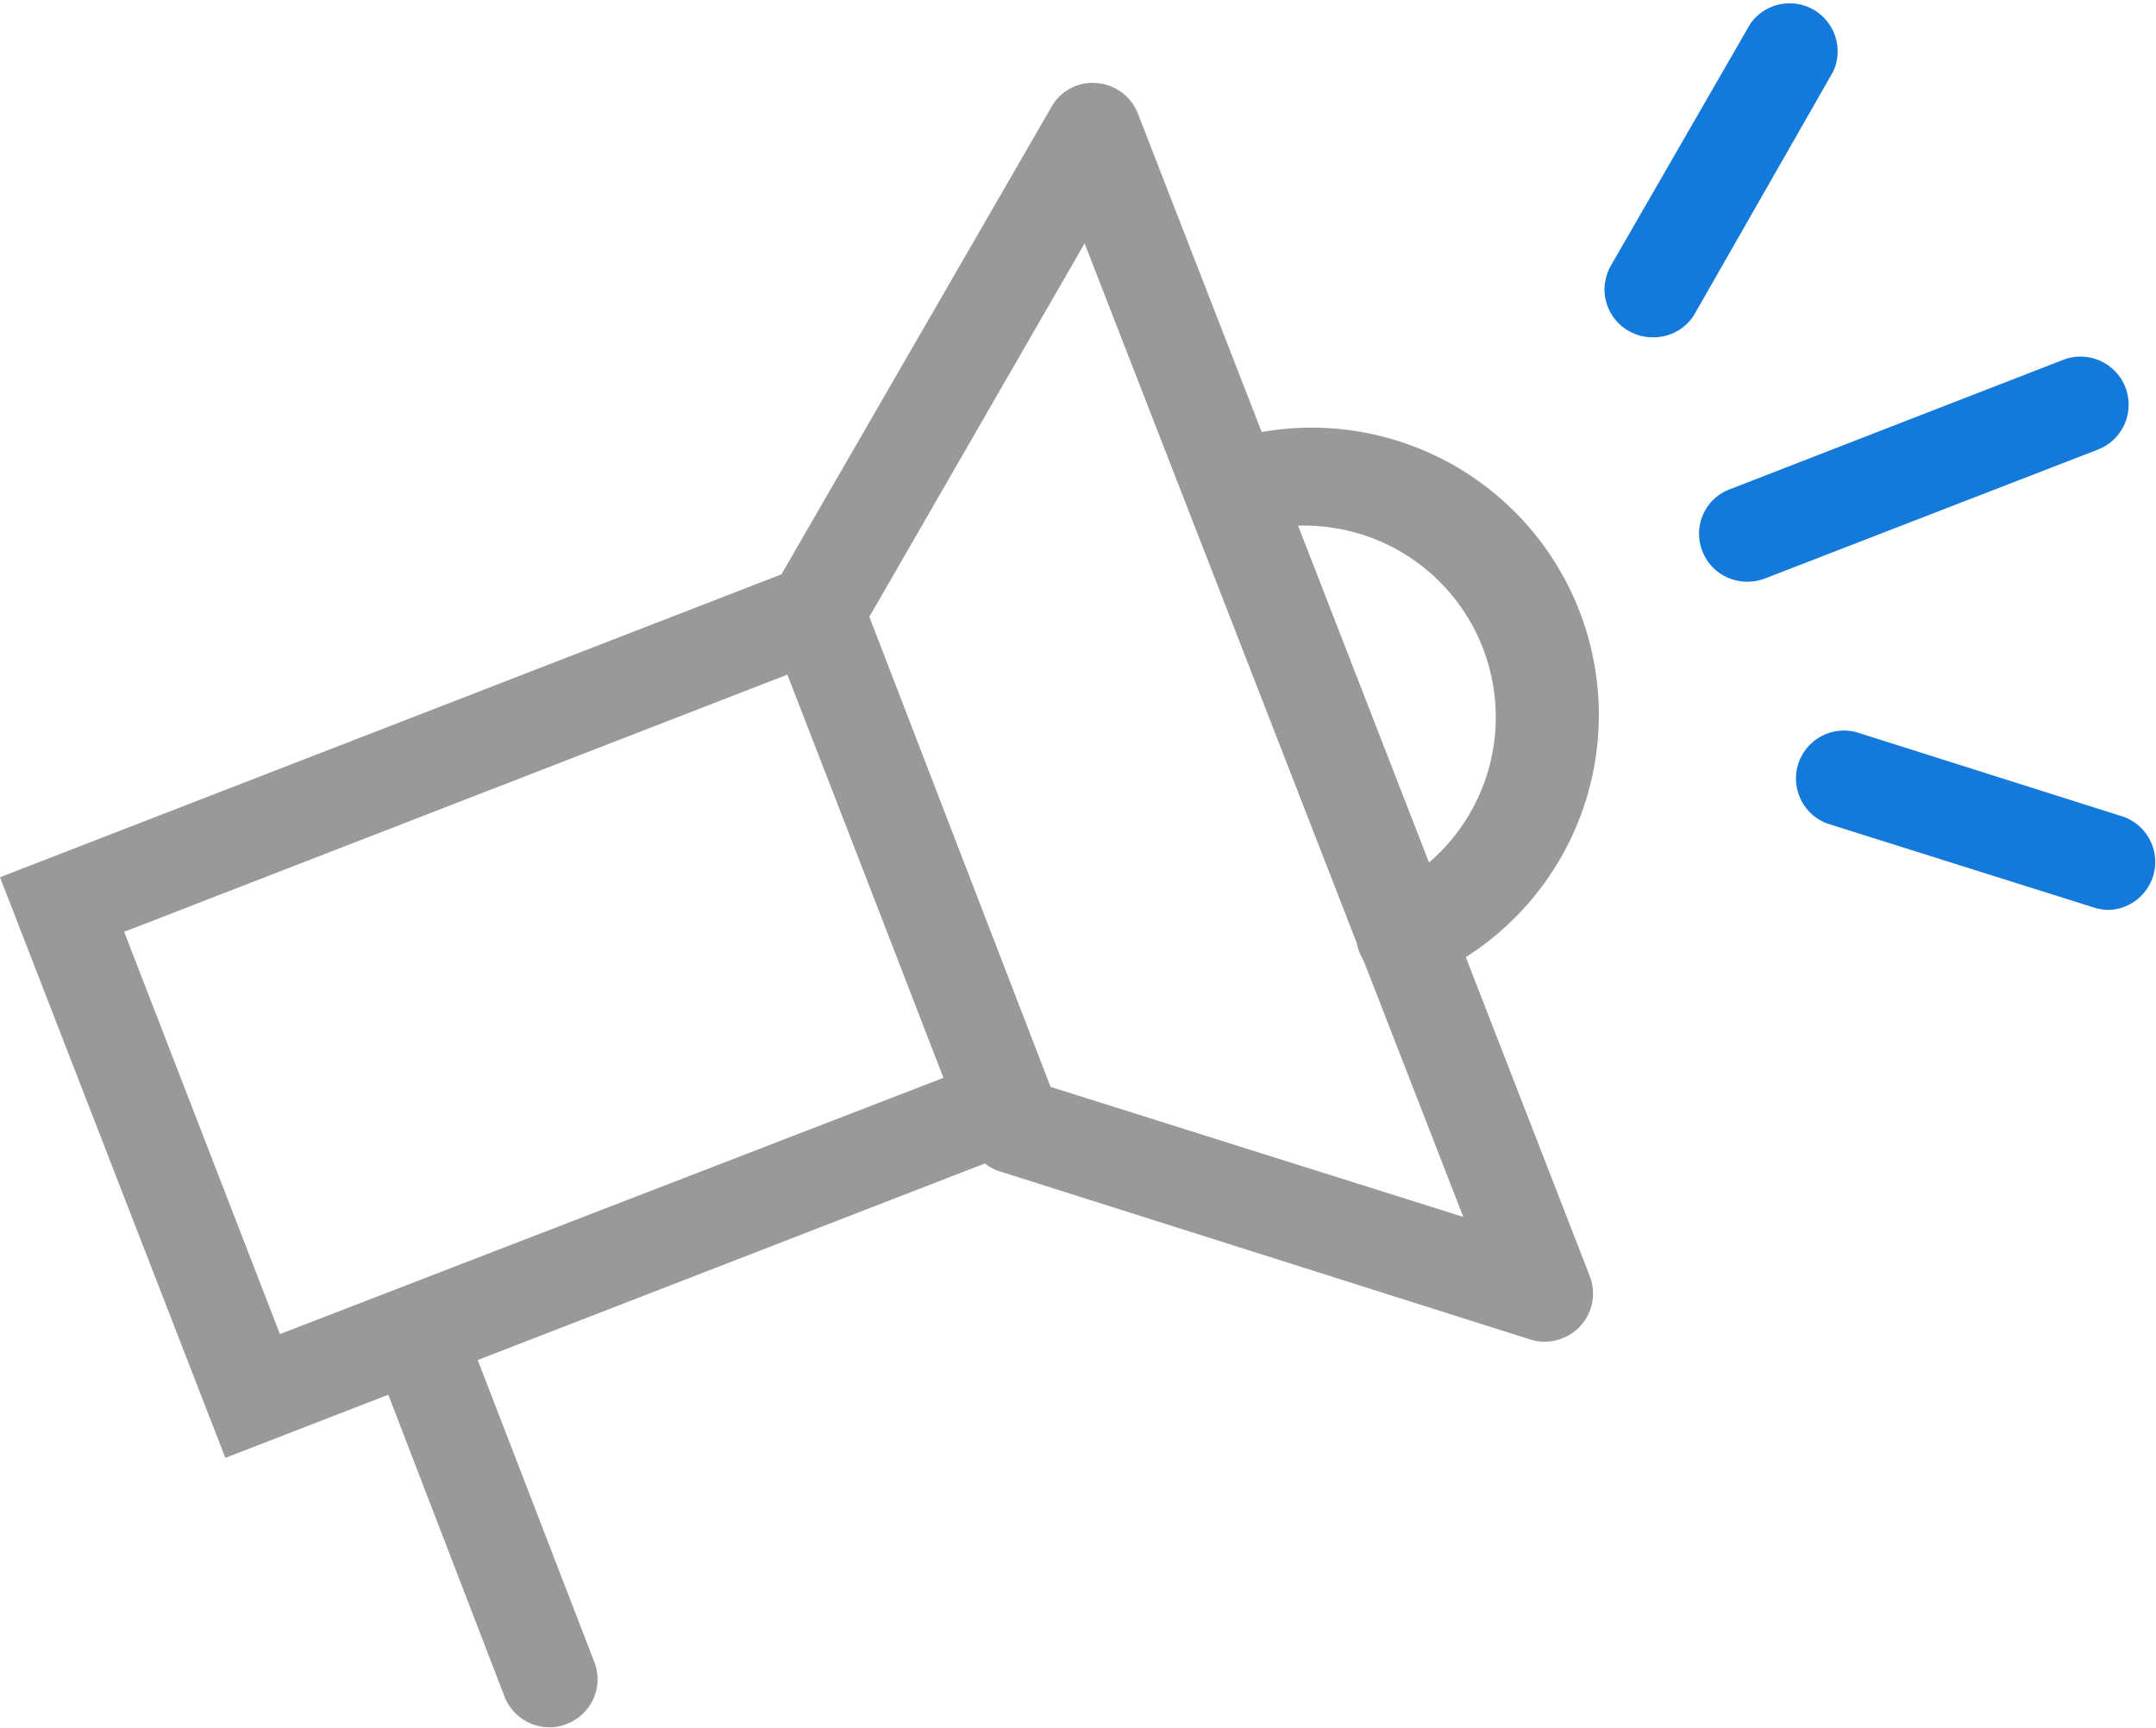
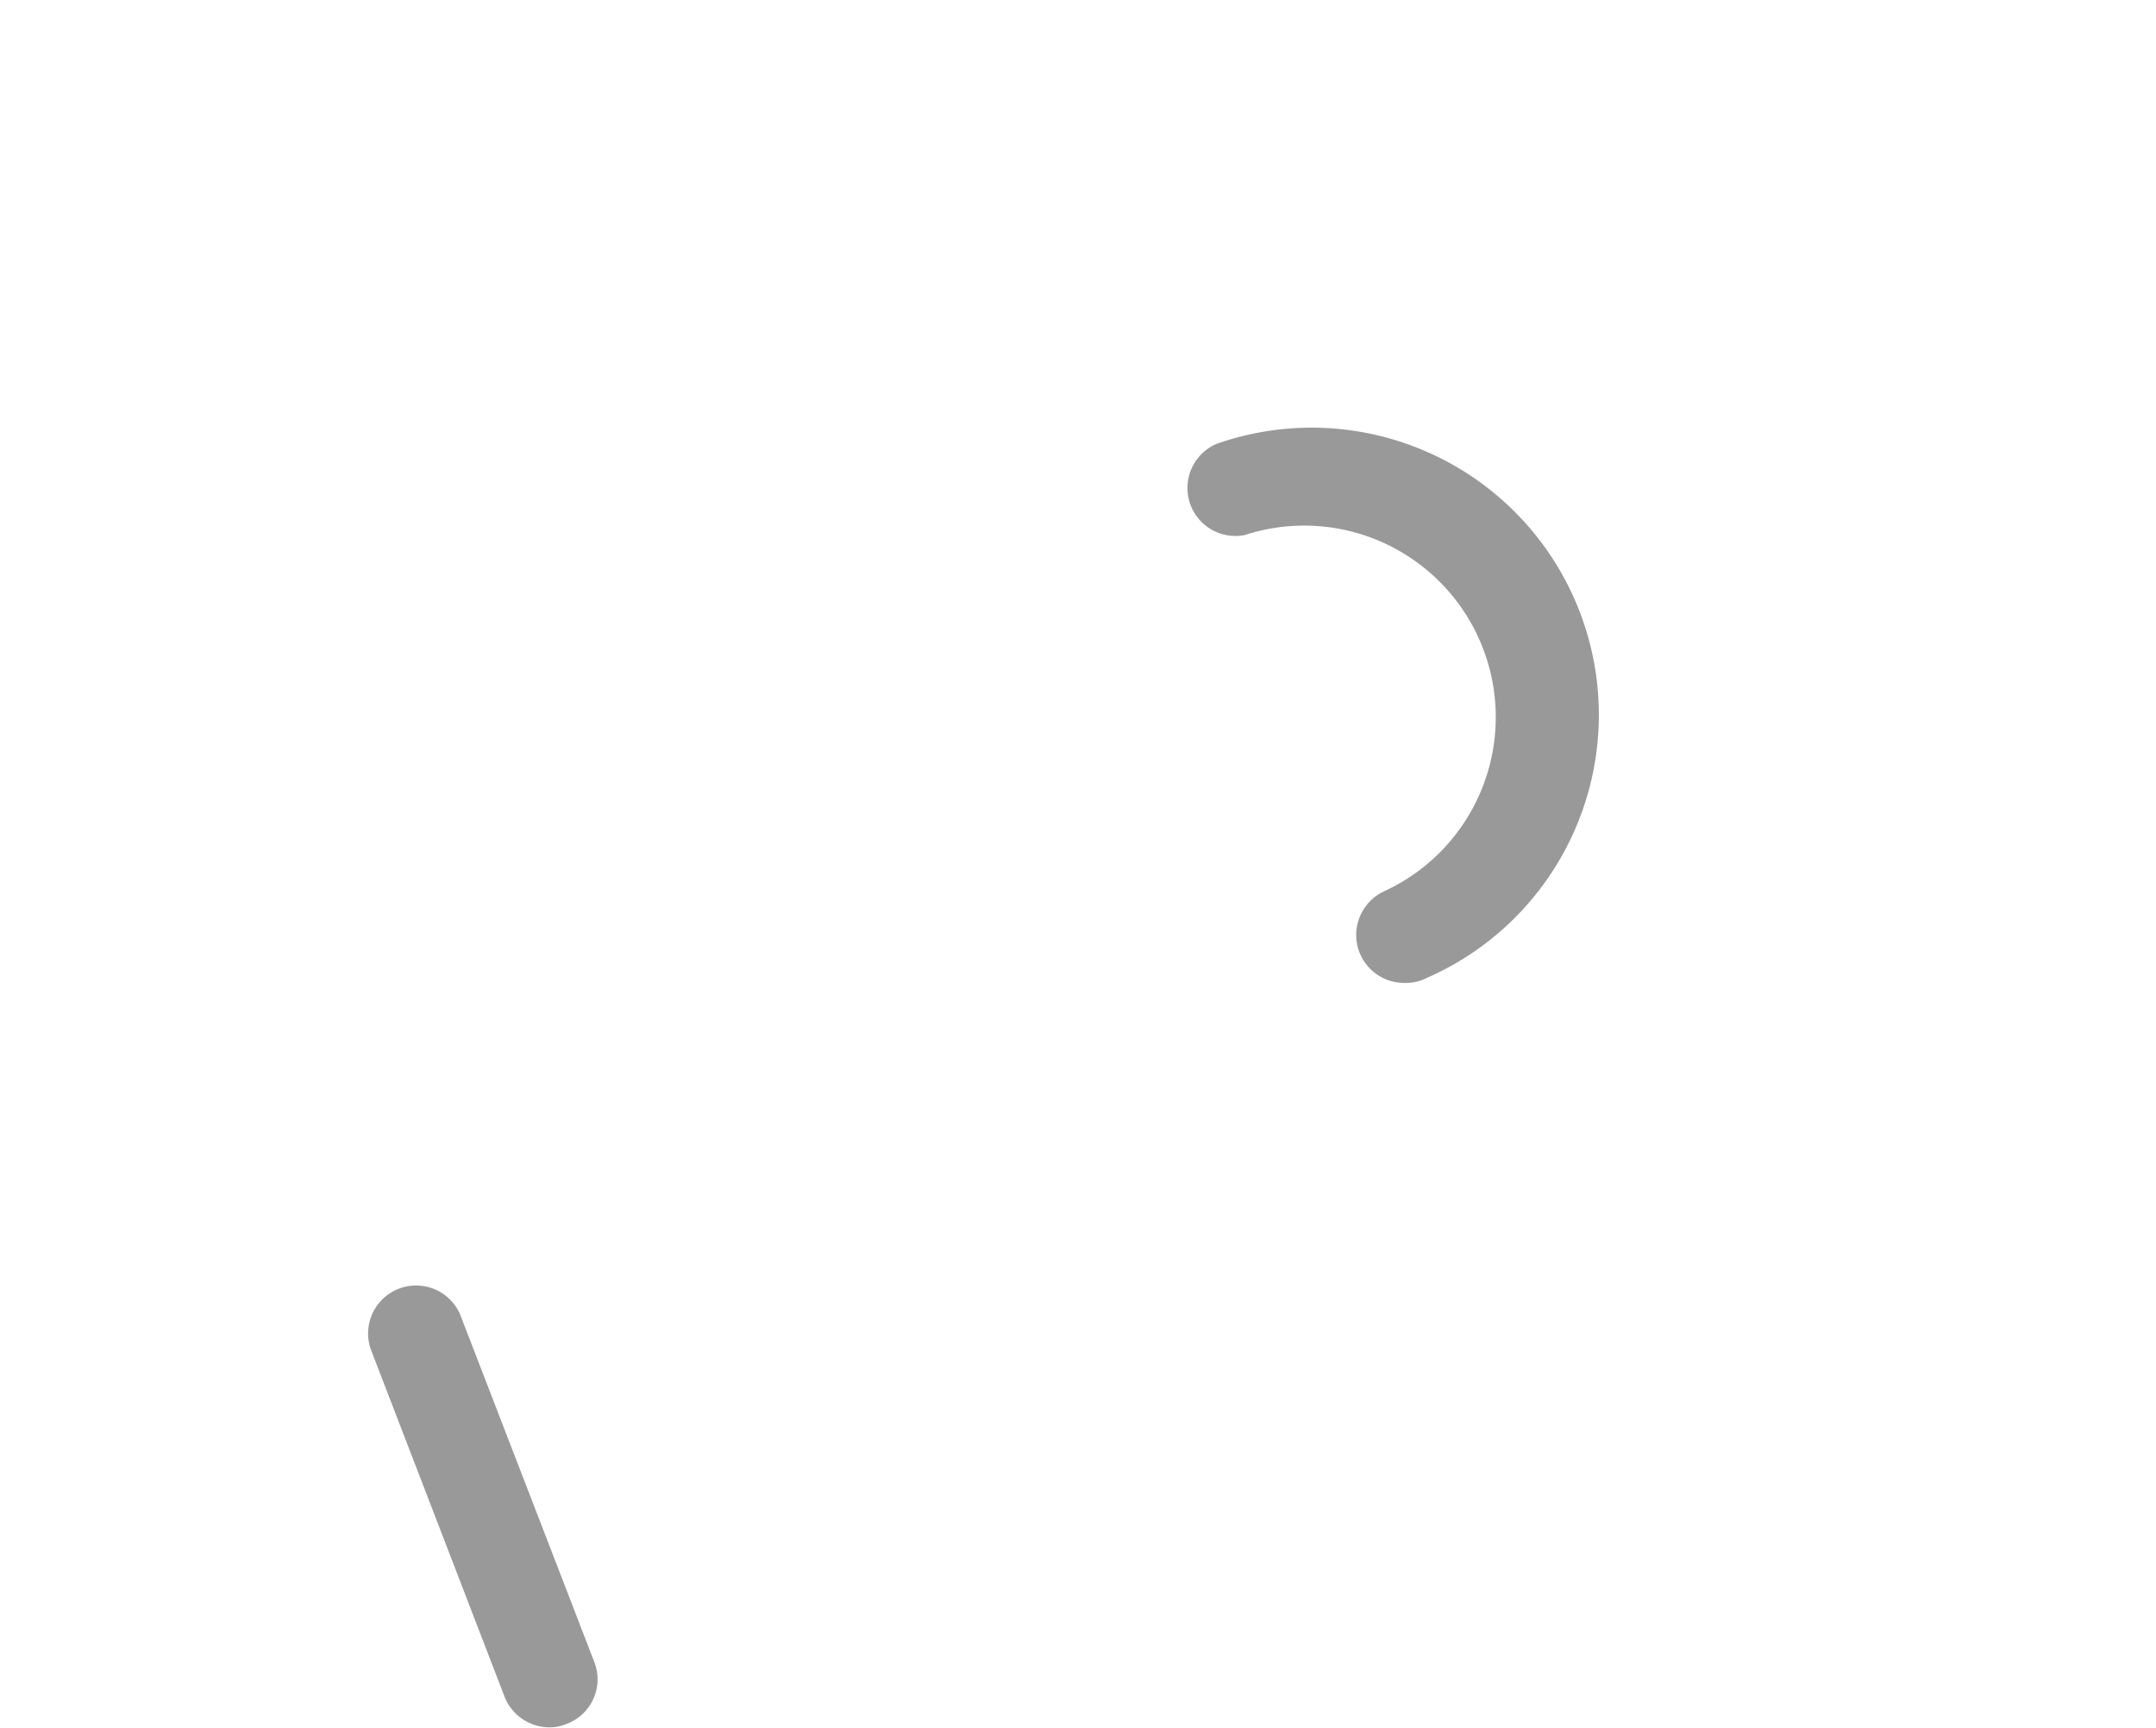
<svg xmlns="http://www.w3.org/2000/svg" viewBox="0 0 62 49.69">
  <defs>
    <style>.cls-1{fill:#999;}.cls-2{fill:#137adb;}</style>
  </defs>
  <g id="Capa_2" data-name="Capa 2">
    <g id="Capa_1-2" data-name="Capa 1">
      <g id="publicidad-comunicacion">
-         <path id="Trazado_5808" data-name="Trazado 5808" class="cls-1" d="M44.4,38.59a1.41,1.41,0,0,1-.41-.07L28.75,33.69a1.39,1.39,0,0,1-.87-.82L22.14,18.11a1.39,1.39,0,0,1,.1-1.19l8-13.85a1.35,1.35,0,0,1,1.3-.68,1.38,1.38,0,0,1,1.18.87l13,33.45a1.38,1.38,0,0,1-.79,1.78,1.44,1.44,0,0,1-.5.1ZM30.21,31.26,42.08,35,31.19,7,25,17.74Z" />
-         <path id="Trazado_5809" data-name="Trazado 5809" class="cls-1" d="M6.48,41.93,0,25.23l24.22-9.39,6.48,16.7ZM3.57,26.8,8.05,38.37,27.13,31,22.65,19.4Z" />
        <path id="Trazado_5810" data-name="Trazado 5810" class="cls-1" d="M15.8,49.68a1.39,1.39,0,0,1-1.29-.88l-3.85-10a1.38,1.38,0,0,1,2.57-1l3.86,10a1.37,1.37,0,0,1-.79,1.78,1.24,1.24,0,0,1-.5.1Z" />
        <path id="Trazado_5811" data-name="Trazado 5811" class="cls-1" d="M40.4,28.27A1.38,1.38,0,0,1,39,26.89a1.39,1.39,0,0,1,.79-1.25,5.51,5.51,0,0,0-4-10.25h0A1.38,1.38,0,0,1,35,12.76,8.26,8.26,0,0,1,41,28.14,1.29,1.29,0,0,1,40.4,28.27Z" />
-         <path id="Trazado_5812" data-name="Trazado 5812" class="cls-2" d="M50.24,16.73a1.38,1.38,0,0,1-1.38-1.38,1.36,1.36,0,0,1,.89-1.28l9.58-3.72a1.38,1.38,0,0,1,1,2.58l-9.58,3.71A1.43,1.43,0,0,1,50.24,16.73Z" />
-         <path id="Trazado_5813" data-name="Trazado 5813" class="cls-2" d="M47.52,9.7a1.38,1.38,0,0,1-1.38-1.38,1.4,1.4,0,0,1,.19-.69l4-6.94a1.38,1.38,0,0,1,2.38,1.38l-4,7A1.37,1.37,0,0,1,47.52,9.7Z" />
-         <path id="Trazado_5814" data-name="Trazado 5814" class="cls-2" d="M60.62,26.17a1.41,1.41,0,0,1-.41-.07l-7.65-2.41a1.38,1.38,0,0,1,.83-2.63L61,23.47a1.38,1.38,0,0,1-.42,2.7Z" />
      </g>
    </g>
  </g>
</svg>